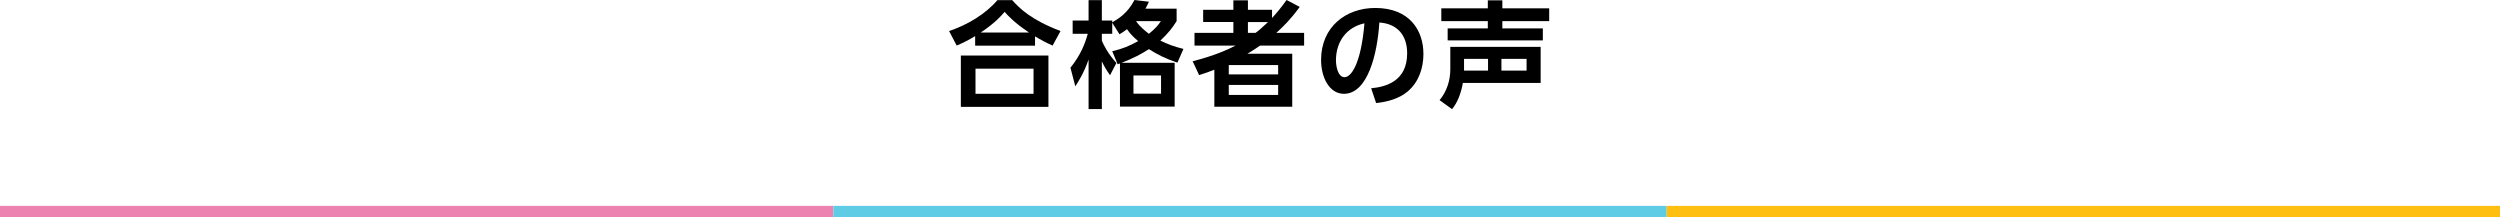
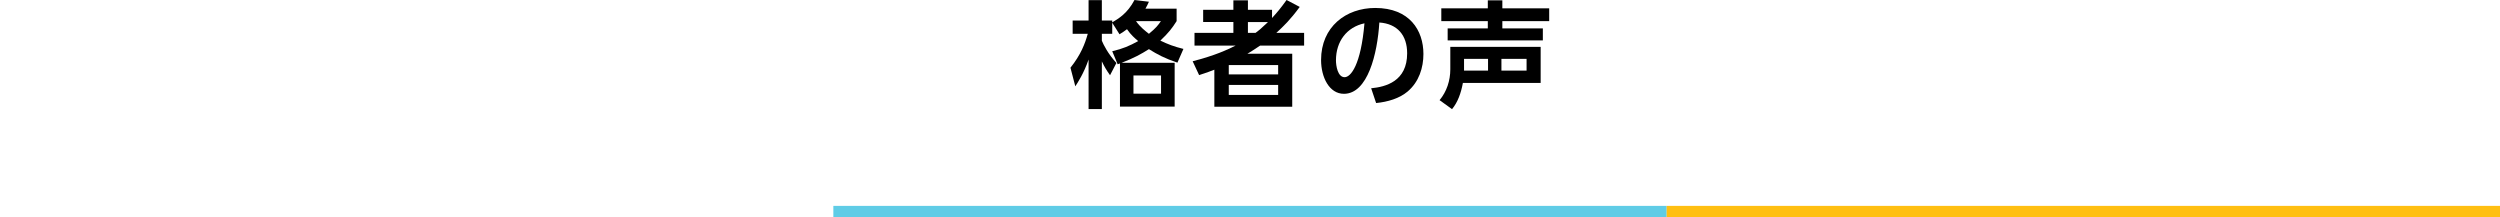
<svg xmlns="http://www.w3.org/2000/svg" id="_イヤー_2" viewBox="0 0 650 56.53">
  <defs>
    <style>.cls-1{fill:#ffbf11;}.cls-2{fill:#5fcce6;}.cls-3{fill:#ec82b0;}</style>
  </defs>
  <g id="_2">
    <g>
      <g>
-         <rect class="cls-3" y="53.53" width="216.67" height="3" />
        <rect class="cls-2" x="216.67" y="53.53" width="216.67" height="3" />
        <rect class="cls-1" x="433.33" y="53.53" width="216.67" height="3" />
      </g>
      <g>
-         <path d="M273.67,11.85c-1.86-.84-2.97-1.44-4.56-2.4v2.43h-15.57v-2.49c-1.68,.99-2.79,1.59-4.8,2.46l-1.98-3.78c4.62-1.53,9.48-4.38,12.57-8.04h3.84c1.86,2.1,4.89,5.13,12.57,8.04l-2.07,3.78Zm-1.08,2.58v13.35h-22.77V14.43h22.77Zm-3.87,3.42h-15.09v6.54h15.09v-6.54Zm-1.17-9.39c-3.81-2.55-5.4-4.32-6.36-5.37-.9,1.05-2.4,2.82-6.21,5.37h12.57Z" />
        <path d="M305.92,2.25v3.24c-1.14,1.8-2.1,3.06-4.23,5.07,2.01,.96,3.48,1.53,6,2.16l-1.56,3.57c-3.36-1.14-5.19-2.13-7.41-3.51-2.16,1.35-3.78,2.25-7.08,3.54h13.77v11.4h-14.22v-11.22c-.24,.09-.33,.12-.6,.21l-1.41-3.39c2.79-.66,4.47-1.38,6.75-2.64-.78-.66-1.92-1.62-2.91-3.09-.75,.57-1.17,.84-1.95,1.32l-1.89-3v2.88h-2.7v1.8c.45,1.08,1.56,3.33,3.78,5.79l-1.65,3.18c-.93-1.32-1.41-2.1-2.13-3.6v12.39h-3.45V15.48c-1.23,3.57-2.82,6-3.45,6.96l-1.26-4.83c2.7-3.39,3.78-6.24,4.5-8.82h-3.93v-3.45h4.14V.03h3.45V5.34h2.7v.48c1.65-.99,3.93-2.31,5.79-5.82l3.75,.45c-.27,.57-.48,1.08-.9,1.8h8.1Zm-4.05,17.37h-7.17v4.74h7.17v-4.74Zm-6.51-14.13c1.08,1.56,2.49,2.61,3.36,3.3,1.89-1.56,2.4-2.25,3.12-3.3h-6.48Z" />
        <path d="M337.93,1.8c-2.49,3.39-4.23,5.04-6.09,6.75h7.23v3.3h-11.43c-1.86,1.26-2.76,1.8-3.33,2.13h11.67v13.77h-20.25v-9.63c-1.08,.42-1.74,.69-3.96,1.41l-1.68-3.6c6.09-1.59,8.85-2.94,11.19-4.08h-10.71v-3.3h10.11v-2.82h-7.86V2.55h7.86V.09h3.78V2.55h6.27v2.13c1.26-1.38,2.19-2.46,3.78-4.68l3.42,1.8Zm-5.61,15.12h-12.84v2.43h12.84v-2.43Zm0,5.16h-12.84v2.61h12.84v-2.61Zm-5.88-13.53c.93-.69,1.62-1.26,3.24-2.82h-5.22v2.82h1.98Z" />
        <path d="M356.5,22.95c3.78-.36,9.36-1.8,9.36-9.09,0-4.68-2.52-7.68-7.23-8.01-.51,8.19-3.03,18.54-9.21,18.54-3.81,0-5.94-4.29-5.94-8.79,0-8.64,6.48-13.53,14.07-13.53,8.94,0,12.54,5.82,12.54,11.97,0,3.54-1.14,7.26-4.14,9.78-2.1,1.77-5.13,2.67-8.16,2.97l-1.29-3.84Zm-9.15-7.26c0,1.41,.45,4.38,2.25,4.38,1.59,0,4.23-3.15,5.16-14.01-4.59,.99-7.41,4.68-7.41,9.63Z" />
        <path d="M374.29,26.04c1.86-2.22,2.79-5.1,2.79-8.01v-5.85h23.49v9.39h-20.22c-.48,2.58-1.29,4.95-2.82,6.81l-3.24-2.34ZM390.61,.09V2.16h12.18v3.33h-12.18v1.89h10.53v3.12h-24.75v-3.12h10.44v-1.89h-12.09V2.16h12.09V.09h3.78Zm-3.72,18.27v-3.06h-6.24v3.06h6.24Zm10.02,0v-3.06h-6.54v3.06h6.54Z" />
      </g>
    </g>
  </g>
</svg>